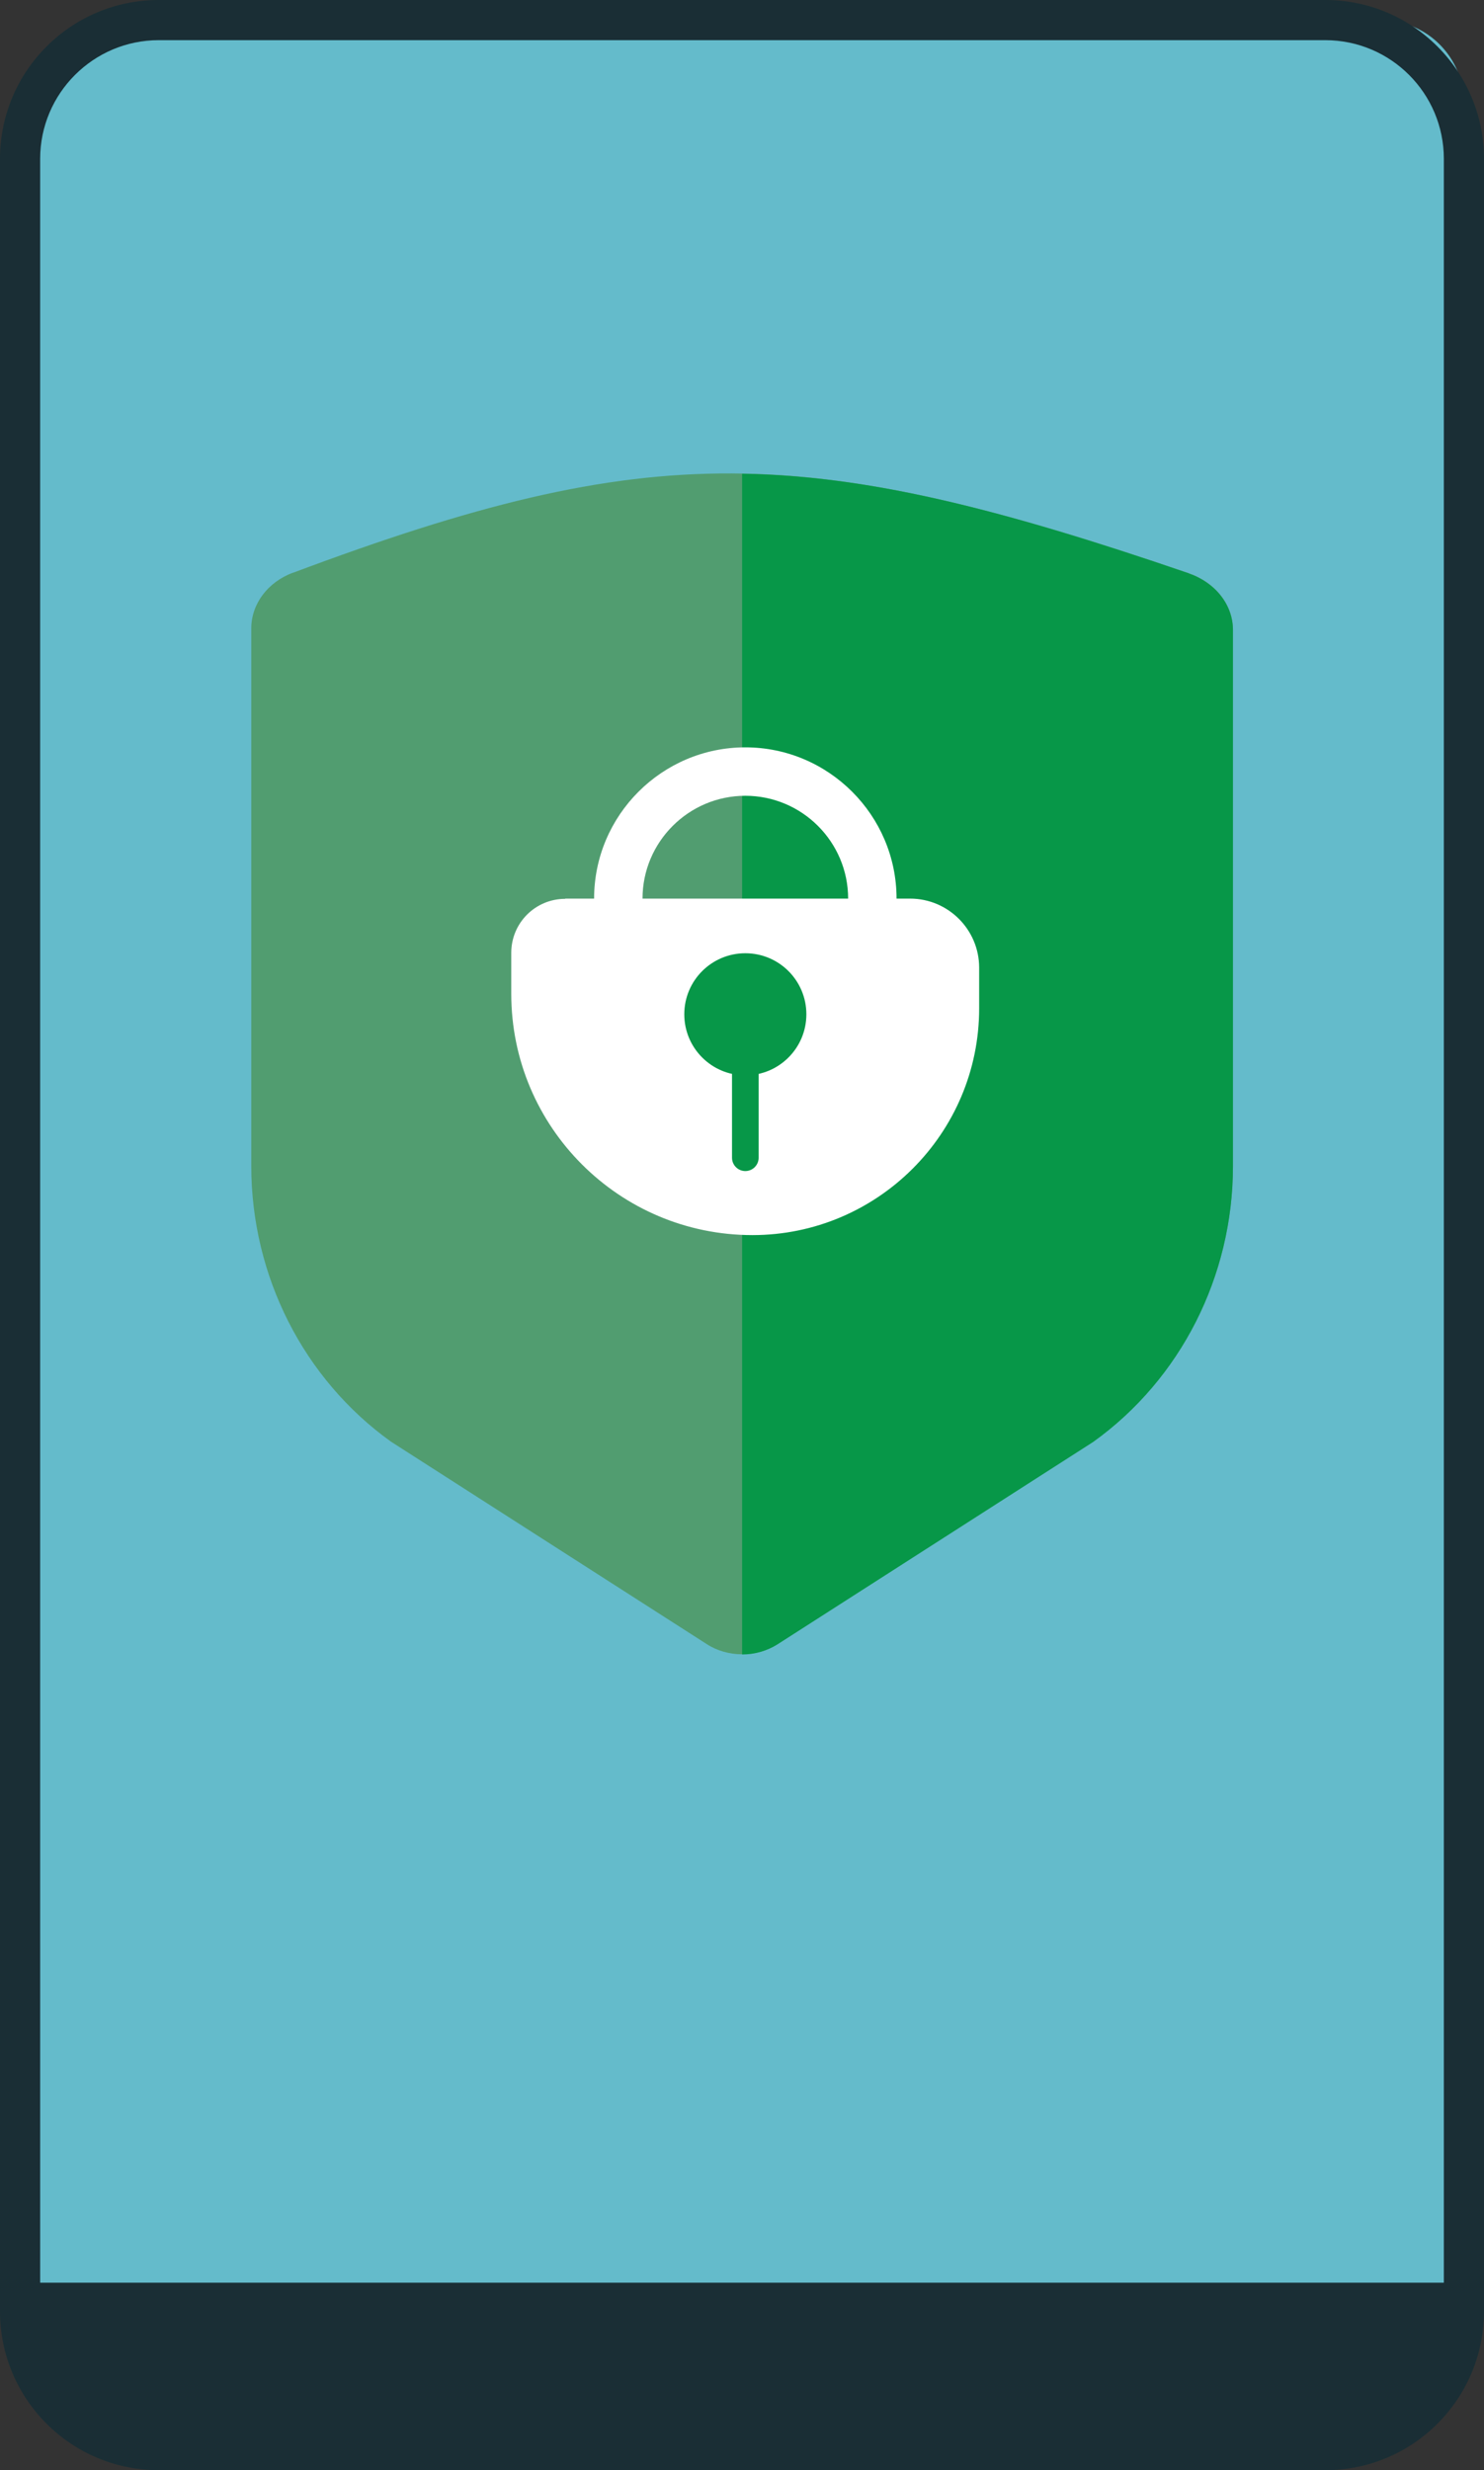
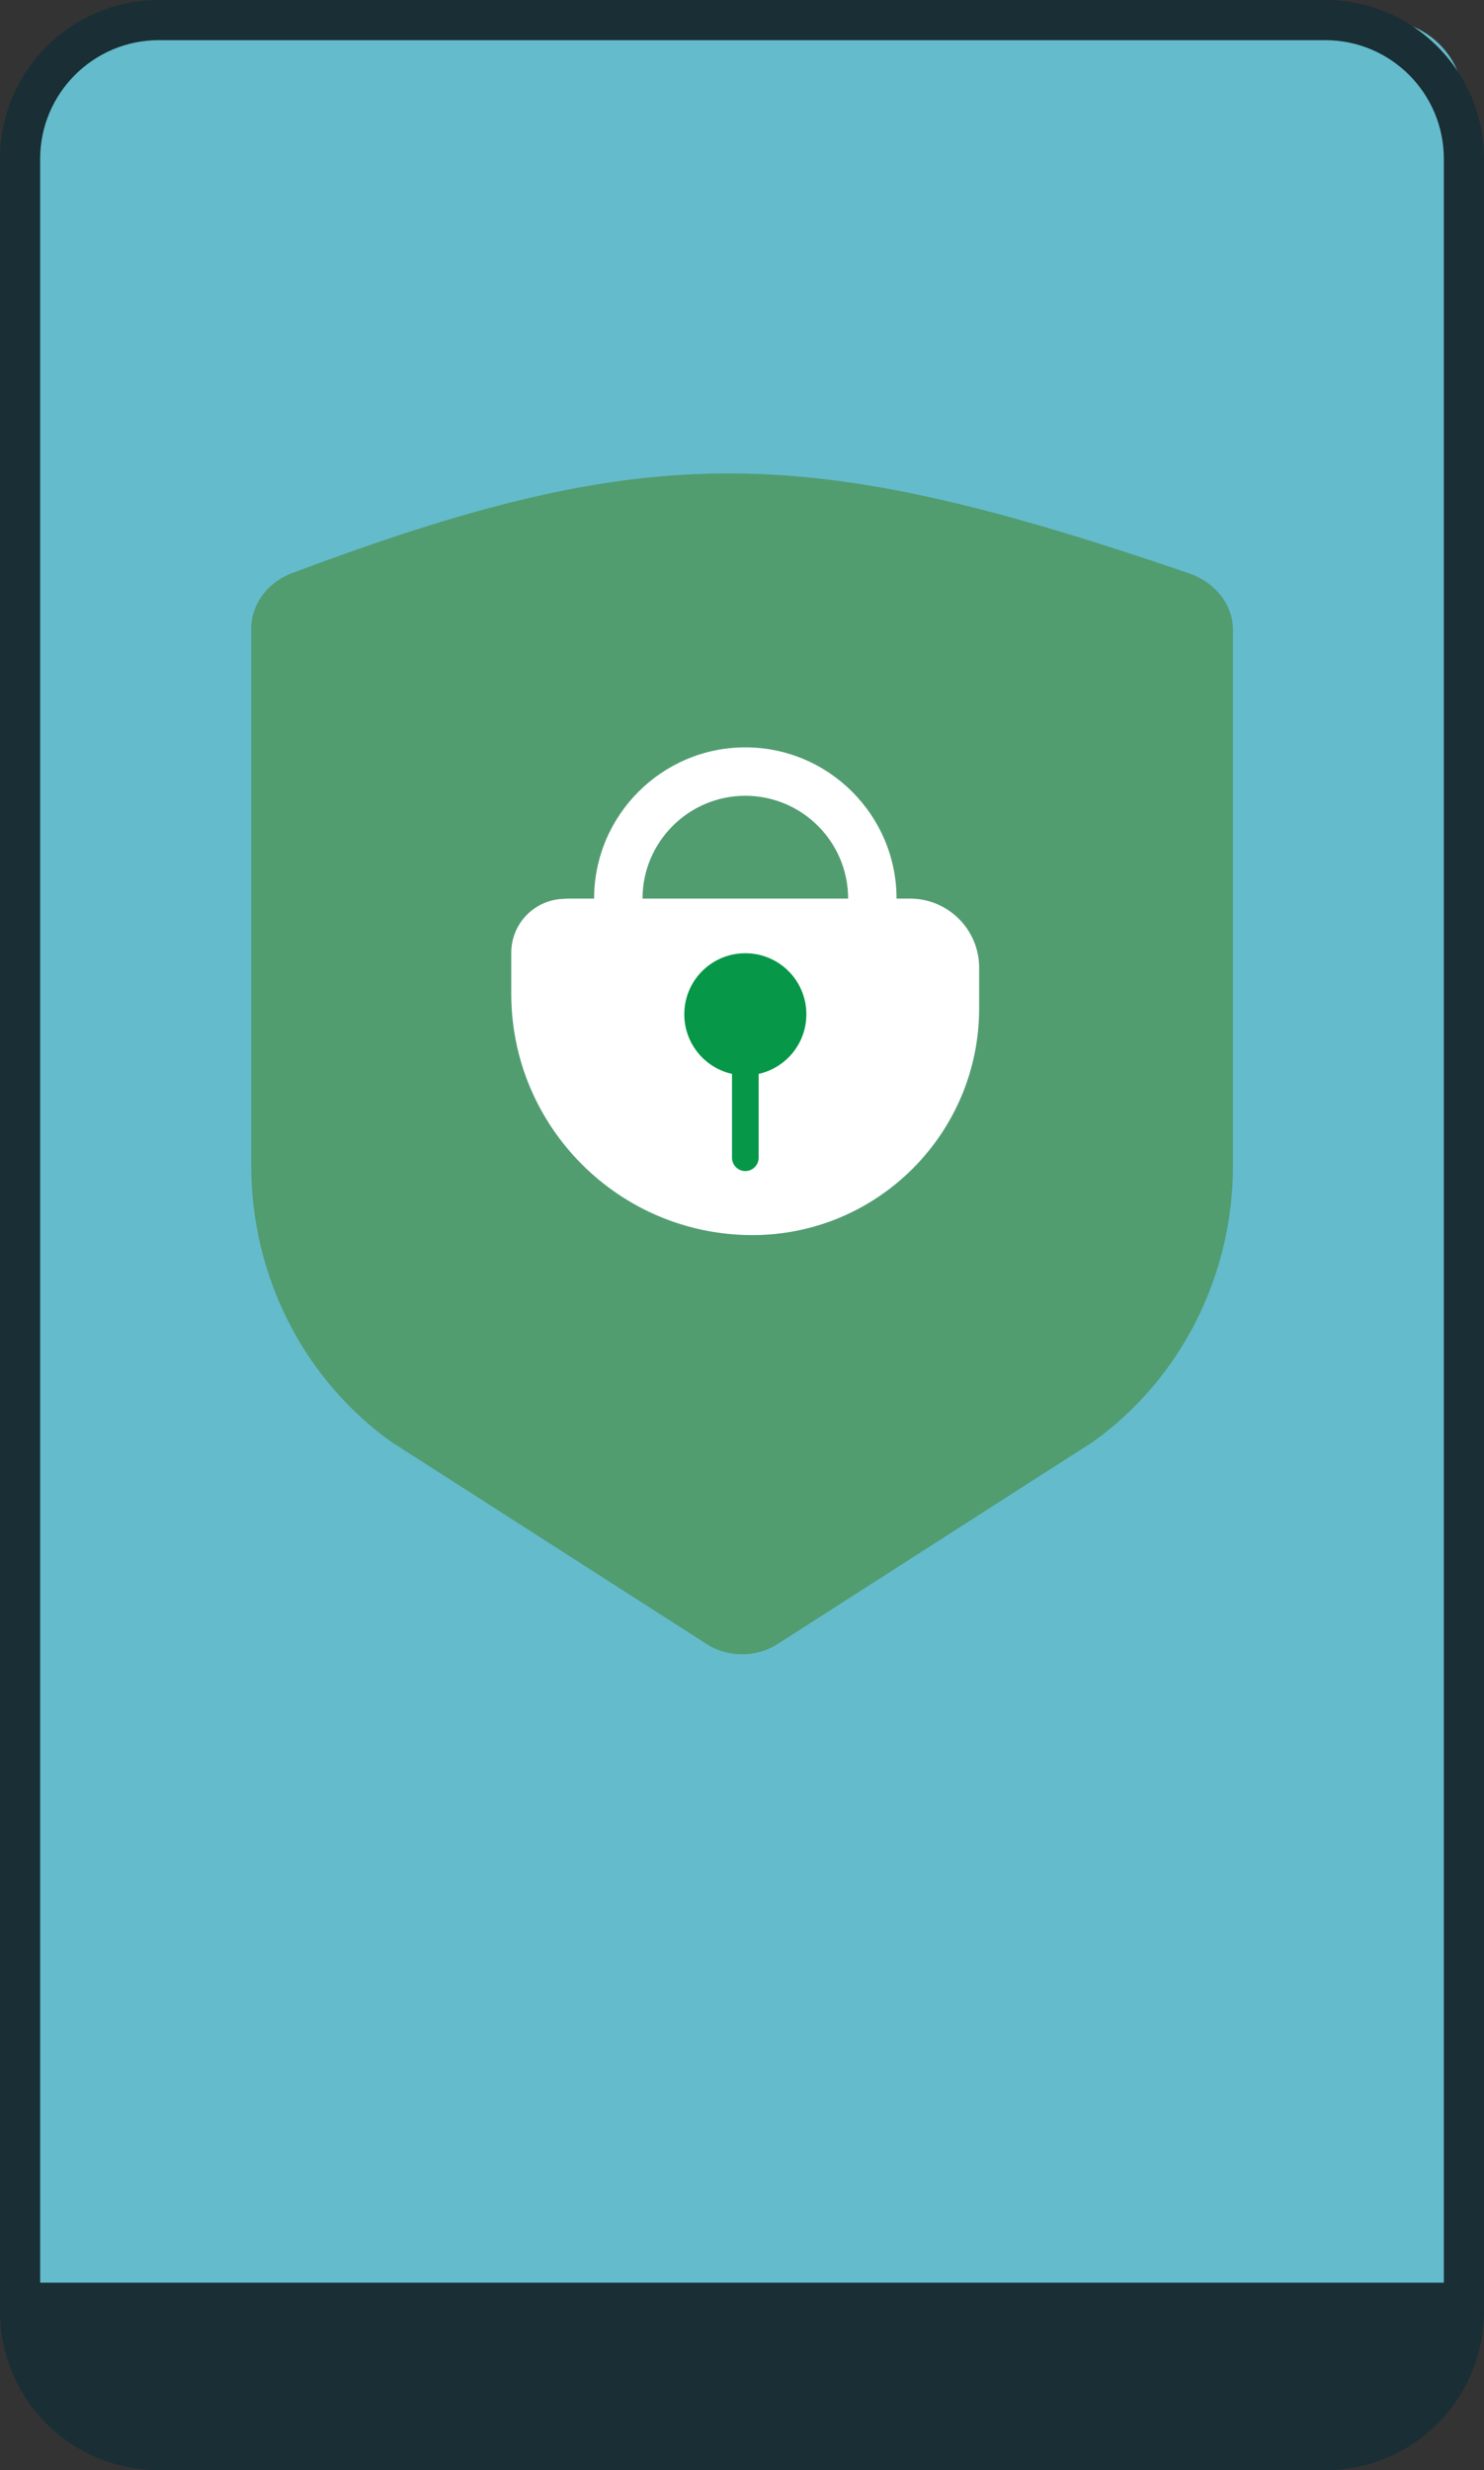
<svg xmlns="http://www.w3.org/2000/svg" id="_2" data-name="2" viewBox="0 0 64.67 107.62">
  <rect x="0" y="0" width="64.67" height="107.62" fill="#333333" stroke="none" />
  <defs>
    <style>
      .cls-1 {
        fill: #079748;
      }

      .cls-1, .cls-2, .cls-3, .cls-4, .cls-5 {
        stroke-width: 0px;
      }

      .cls-2 {
        fill: #64bbcb;
      }

      .cls-3 {
        fill: #519d70;
      }

      .cls-4 {
        fill: #fff;
      }

      .cls-5 {
        fill: #1a2e35;
      }
    </style>
  </defs>
  <g id="Layer_18" data-name="Layer 18">
    <g>
      <path class="cls-2" d="M8.26.88h51.93c1.99,0,3.6,1.61,3.6,3.6v93.83c0,4.65-3.78,8.43-8.43,8.43H6.15c-2.91,0-5.28-2.36-5.28-5.28V8.26C.88,4.19,4.19.88,8.26.88Z" />
      <path class="cls-5" d="M57.75,107.62H6.92c-3.82,0-6.92-3.1-6.92-6.92V6.92C0,3.1,3.1,0,6.92,0h50.83c3.82,0,6.92,3.1,6.92,6.92v93.78c0,3.82-3.1,6.92-6.92,6.92ZM6.92,1.75C4.07,1.75,1.75,4.07,1.75,6.92v93.78c0,2.85,2.31,5.17,5.17,5.17h50.83c2.85,0,5.17-2.31,5.17-5.17V6.92c0-2.85-2.31-5.17-5.17-5.17H6.92Z" />
      <path class="cls-5" d="M.88,99.45h62.92c0,4.03-3.27,7.29-7.29,7.29H8.17c-4.03,0-7.29-3.27-7.29-7.29h0Z" />
    </g>
    <g>
      <path class="cls-3" d="M12.77,24.95c-1.11.41-1.82,1.37-1.82,2.43v23.42c0,4.79,2.28,9.28,6.09,12.01l13.76,8.82c.91.59,2.16.59,3.08,0l13.76-8.82c3.81-2.73,6.09-7.22,6.09-12.01v-23.36c0-1.09-.76-2.06-1.91-2.46-16.72-5.72-23.42-5.88-39.04-.03h0Z" />
-       <path class="cls-1" d="M51.81,24.98c-8.14-2.79-13.9-4.25-19.47-4.34v51.44c.54,0,1.08-.15,1.54-.44l13.76-8.82c3.81-2.73,6.09-7.22,6.09-12.01v-23.36c0-1.09-.76-2.06-1.91-2.46h0Z" />
      <g>
        <path class="cls-4" d="M24.63,39.15h15.03c1.66,0,3.01,1.35,3.01,3.01v1.77c0,5.45-4.43,9.88-9.88,9.88h0c-5.8,0-10.51-4.71-10.51-10.51v-1.79c0-1.3,1.05-2.35,2.35-2.35Z" />
        <path class="cls-4" d="M32.48,45.74c-3.63,0-6.59-2.96-6.59-6.59s2.96-6.59,6.59-6.59,6.59,2.96,6.59,6.59-2.96,6.59-6.59,6.59ZM32.48,34.67c-2.47,0-4.48,2.01-4.48,4.48s2.01,4.48,4.48,4.48,4.48-2.01,4.48-4.48-2.01-4.48-4.48-4.48Z" />
        <g>
          <path class="cls-1" d="M35.14,44.19c0,1.47-1.19,2.66-2.66,2.66s-2.66-1.19-2.66-2.66,1.19-2.66,2.66-2.66,2.66,1.19,2.66,2.66Z" />
          <path class="cls-1" d="M32.48,45.43h0c.32,0,.58.26.58.58v4.43c0,.32-.26.58-.58.58h0c-.32,0-.58-.26-.58-.58v-4.43c0-.32.26-.58.58-.58Z" />
        </g>
      </g>
    </g>
  </g>
</svg>